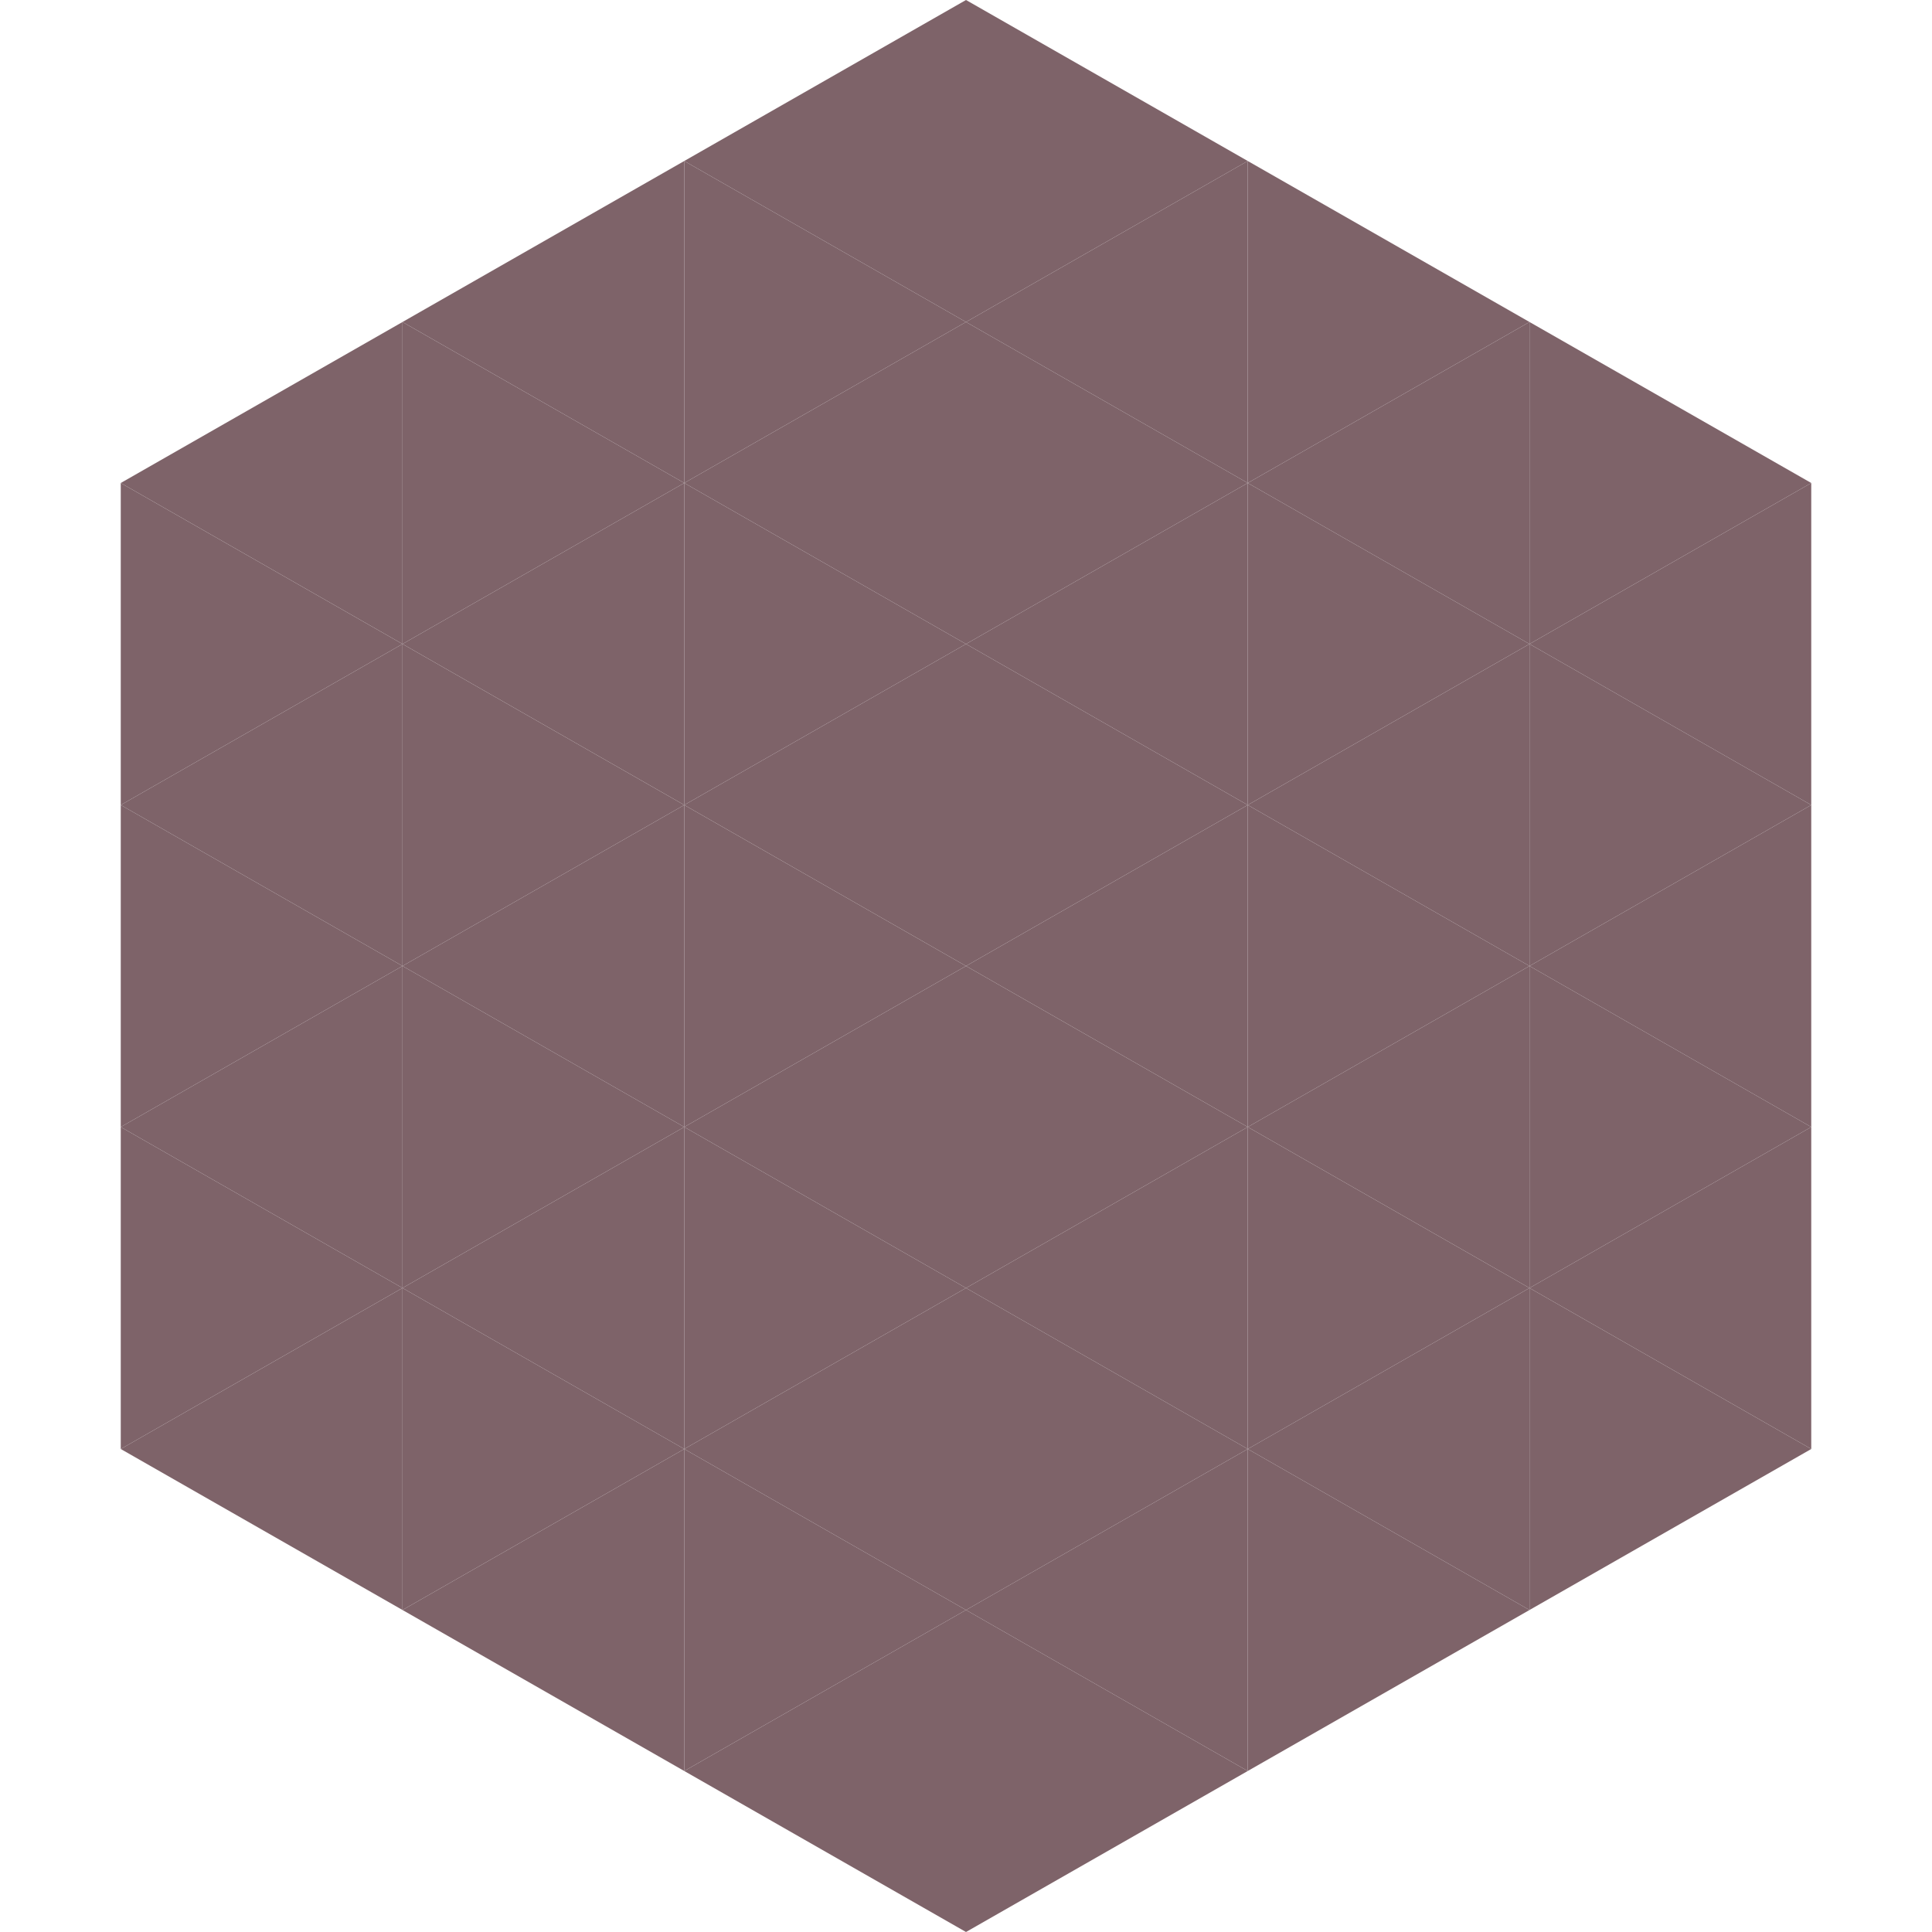
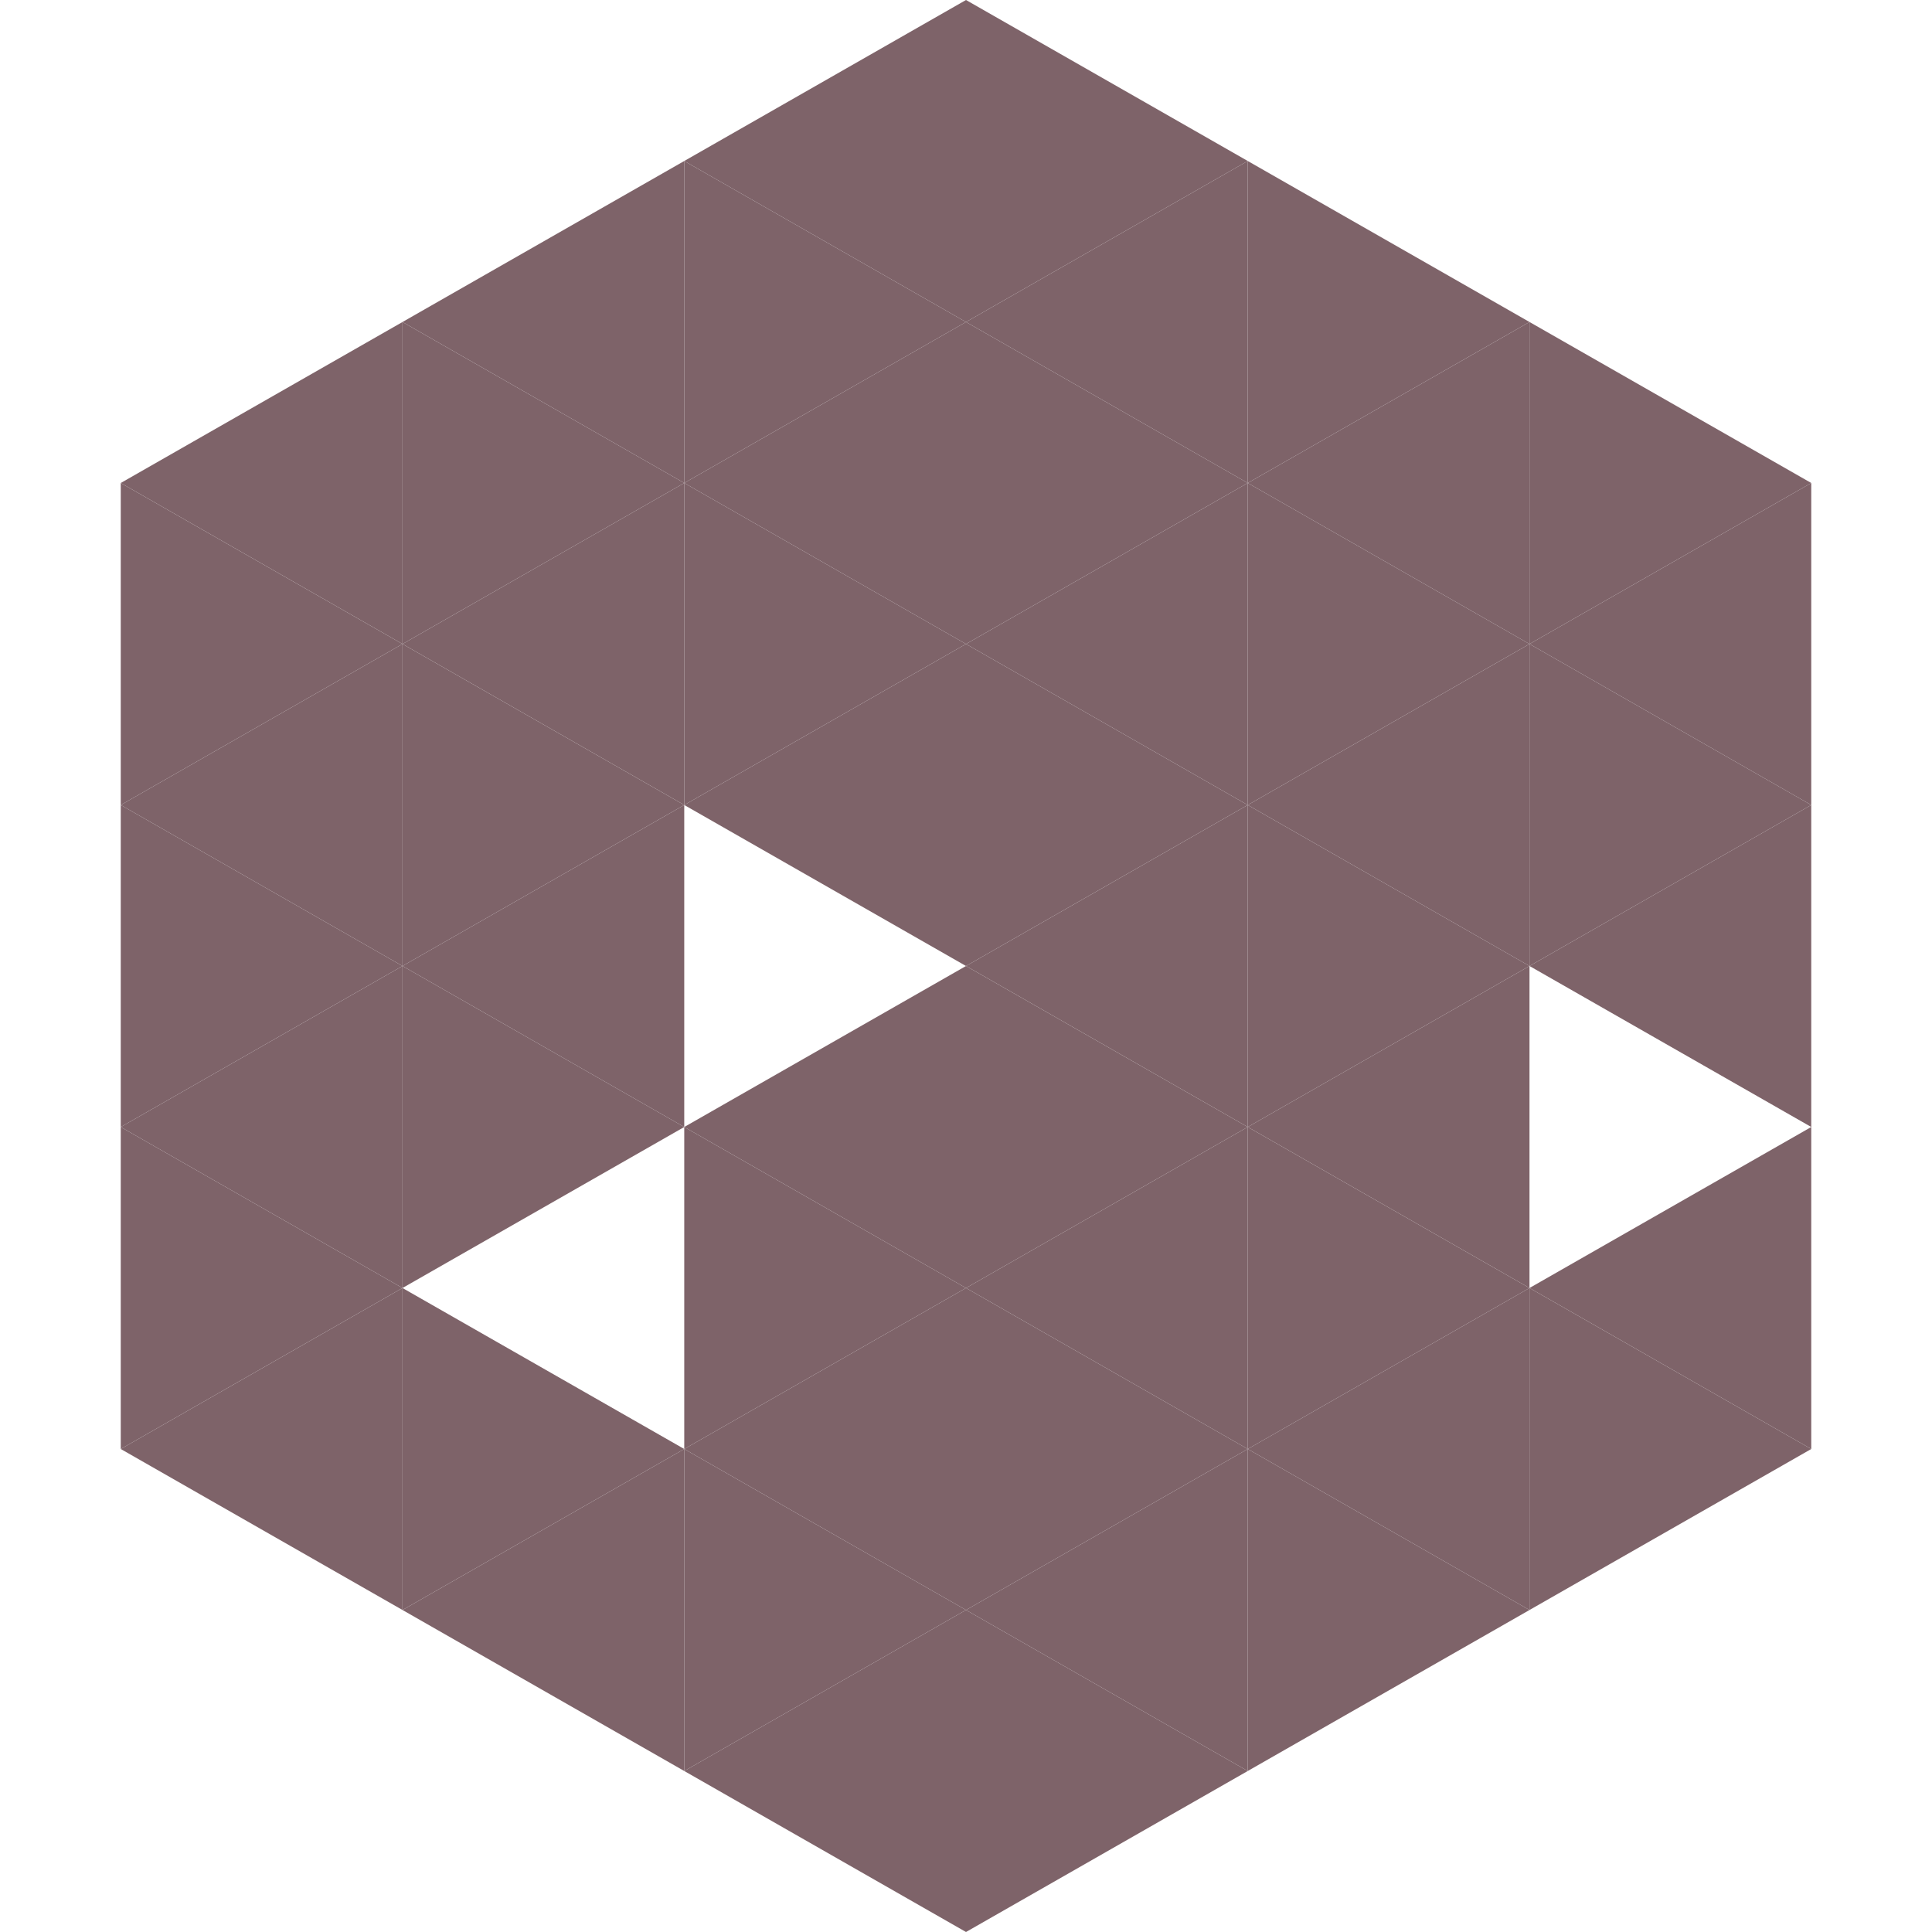
<svg xmlns="http://www.w3.org/2000/svg" width="240" height="240">
  <polygon points="50,40 15,60 50,80" style="fill:rgb(126,99,105)" />
  <polygon points="190,40 225,60 190,80" style="fill:rgb(126,99,105)" />
  <polygon points="15,60 50,80 15,100" style="fill:rgb(126,99,105)" />
  <polygon points="225,60 190,80 225,100" style="fill:rgb(126,99,105)" />
  <polygon points="50,80 15,100 50,120" style="fill:rgb(126,99,105)" />
  <polygon points="190,80 225,100 190,120" style="fill:rgb(126,99,105)" />
  <polygon points="15,100 50,120 15,140" style="fill:rgb(126,99,105)" />
  <polygon points="225,100 190,120 225,140" style="fill:rgb(126,99,105)" />
  <polygon points="50,120 15,140 50,160" style="fill:rgb(126,99,105)" />
-   <polygon points="190,120 225,140 190,160" style="fill:rgb(126,99,105)" />
  <polygon points="15,140 50,160 15,180" style="fill:rgb(126,99,105)" />
  <polygon points="225,140 190,160 225,180" style="fill:rgb(126,99,105)" />
  <polygon points="50,160 15,180 50,200" style="fill:rgb(126,99,105)" />
  <polygon points="190,160 225,180 190,200" style="fill:rgb(126,99,105)" />
-   <polygon points="15,180 50,200 15,220" style="fill:rgb(255,255,255); fill-opacity:0" />
  <polygon points="225,180 190,200 225,220" style="fill:rgb(255,255,255); fill-opacity:0" />
  <polygon points="50,0 85,20 50,40" style="fill:rgb(255,255,255); fill-opacity:0" />
  <polygon points="190,0 155,20 190,40" style="fill:rgb(255,255,255); fill-opacity:0" />
  <polygon points="85,20 50,40 85,60" style="fill:rgb(126,99,105)" />
  <polygon points="155,20 190,40 155,60" style="fill:rgb(126,99,105)" />
  <polygon points="50,40 85,60 50,80" style="fill:rgb(126,99,105)" />
  <polygon points="190,40 155,60 190,80" style="fill:rgb(126,99,105)" />
  <polygon points="85,60 50,80 85,100" style="fill:rgb(126,99,105)" />
  <polygon points="155,60 190,80 155,100" style="fill:rgb(126,99,105)" />
  <polygon points="50,80 85,100 50,120" style="fill:rgb(126,99,105)" />
  <polygon points="190,80 155,100 190,120" style="fill:rgb(126,99,105)" />
  <polygon points="85,100 50,120 85,140" style="fill:rgb(126,99,105)" />
  <polygon points="155,100 190,120 155,140" style="fill:rgb(126,99,105)" />
  <polygon points="50,120 85,140 50,160" style="fill:rgb(126,99,105)" />
  <polygon points="190,120 155,140 190,160" style="fill:rgb(126,99,105)" />
-   <polygon points="85,140 50,160 85,180" style="fill:rgb(126,99,105)" />
  <polygon points="155,140 190,160 155,180" style="fill:rgb(126,99,105)" />
  <polygon points="50,160 85,180 50,200" style="fill:rgb(126,99,105)" />
  <polygon points="190,160 155,180 190,200" style="fill:rgb(126,99,105)" />
  <polygon points="85,180 50,200 85,220" style="fill:rgb(126,99,105)" />
  <polygon points="155,180 190,200 155,220" style="fill:rgb(126,99,105)" />
  <polygon points="120,0 85,20 120,40" style="fill:rgb(126,99,105)" />
  <polygon points="120,0 155,20 120,40" style="fill:rgb(126,99,105)" />
  <polygon points="85,20 120,40 85,60" style="fill:rgb(126,99,105)" />
  <polygon points="155,20 120,40 155,60" style="fill:rgb(126,99,105)" />
  <polygon points="120,40 85,60 120,80" style="fill:rgb(126,99,105)" />
  <polygon points="120,40 155,60 120,80" style="fill:rgb(126,99,105)" />
  <polygon points="85,60 120,80 85,100" style="fill:rgb(126,99,105)" />
  <polygon points="155,60 120,80 155,100" style="fill:rgb(126,99,105)" />
  <polygon points="120,80 85,100 120,120" style="fill:rgb(126,99,105)" />
  <polygon points="120,80 155,100 120,120" style="fill:rgb(126,99,105)" />
-   <polygon points="85,100 120,120 85,140" style="fill:rgb(126,99,105)" />
  <polygon points="155,100 120,120 155,140" style="fill:rgb(126,99,105)" />
  <polygon points="120,120 85,140 120,160" style="fill:rgb(126,99,105)" />
  <polygon points="120,120 155,140 120,160" style="fill:rgb(126,99,105)" />
  <polygon points="85,140 120,160 85,180" style="fill:rgb(126,99,105)" />
  <polygon points="155,140 120,160 155,180" style="fill:rgb(126,99,105)" />
  <polygon points="120,160 85,180 120,200" style="fill:rgb(126,99,105)" />
  <polygon points="120,160 155,180 120,200" style="fill:rgb(126,99,105)" />
  <polygon points="85,180 120,200 85,220" style="fill:rgb(126,99,105)" />
  <polygon points="155,180 120,200 155,220" style="fill:rgb(126,99,105)" />
  <polygon points="120,200 85,220 120,240" style="fill:rgb(126,99,105)" />
  <polygon points="120,200 155,220 120,240" style="fill:rgb(126,99,105)" />
  <polygon points="85,220 120,240 85,260" style="fill:rgb(255,255,255); fill-opacity:0" />
-   <polygon points="155,220 120,240 155,260" style="fill:rgb(255,255,255); fill-opacity:0" />
</svg>